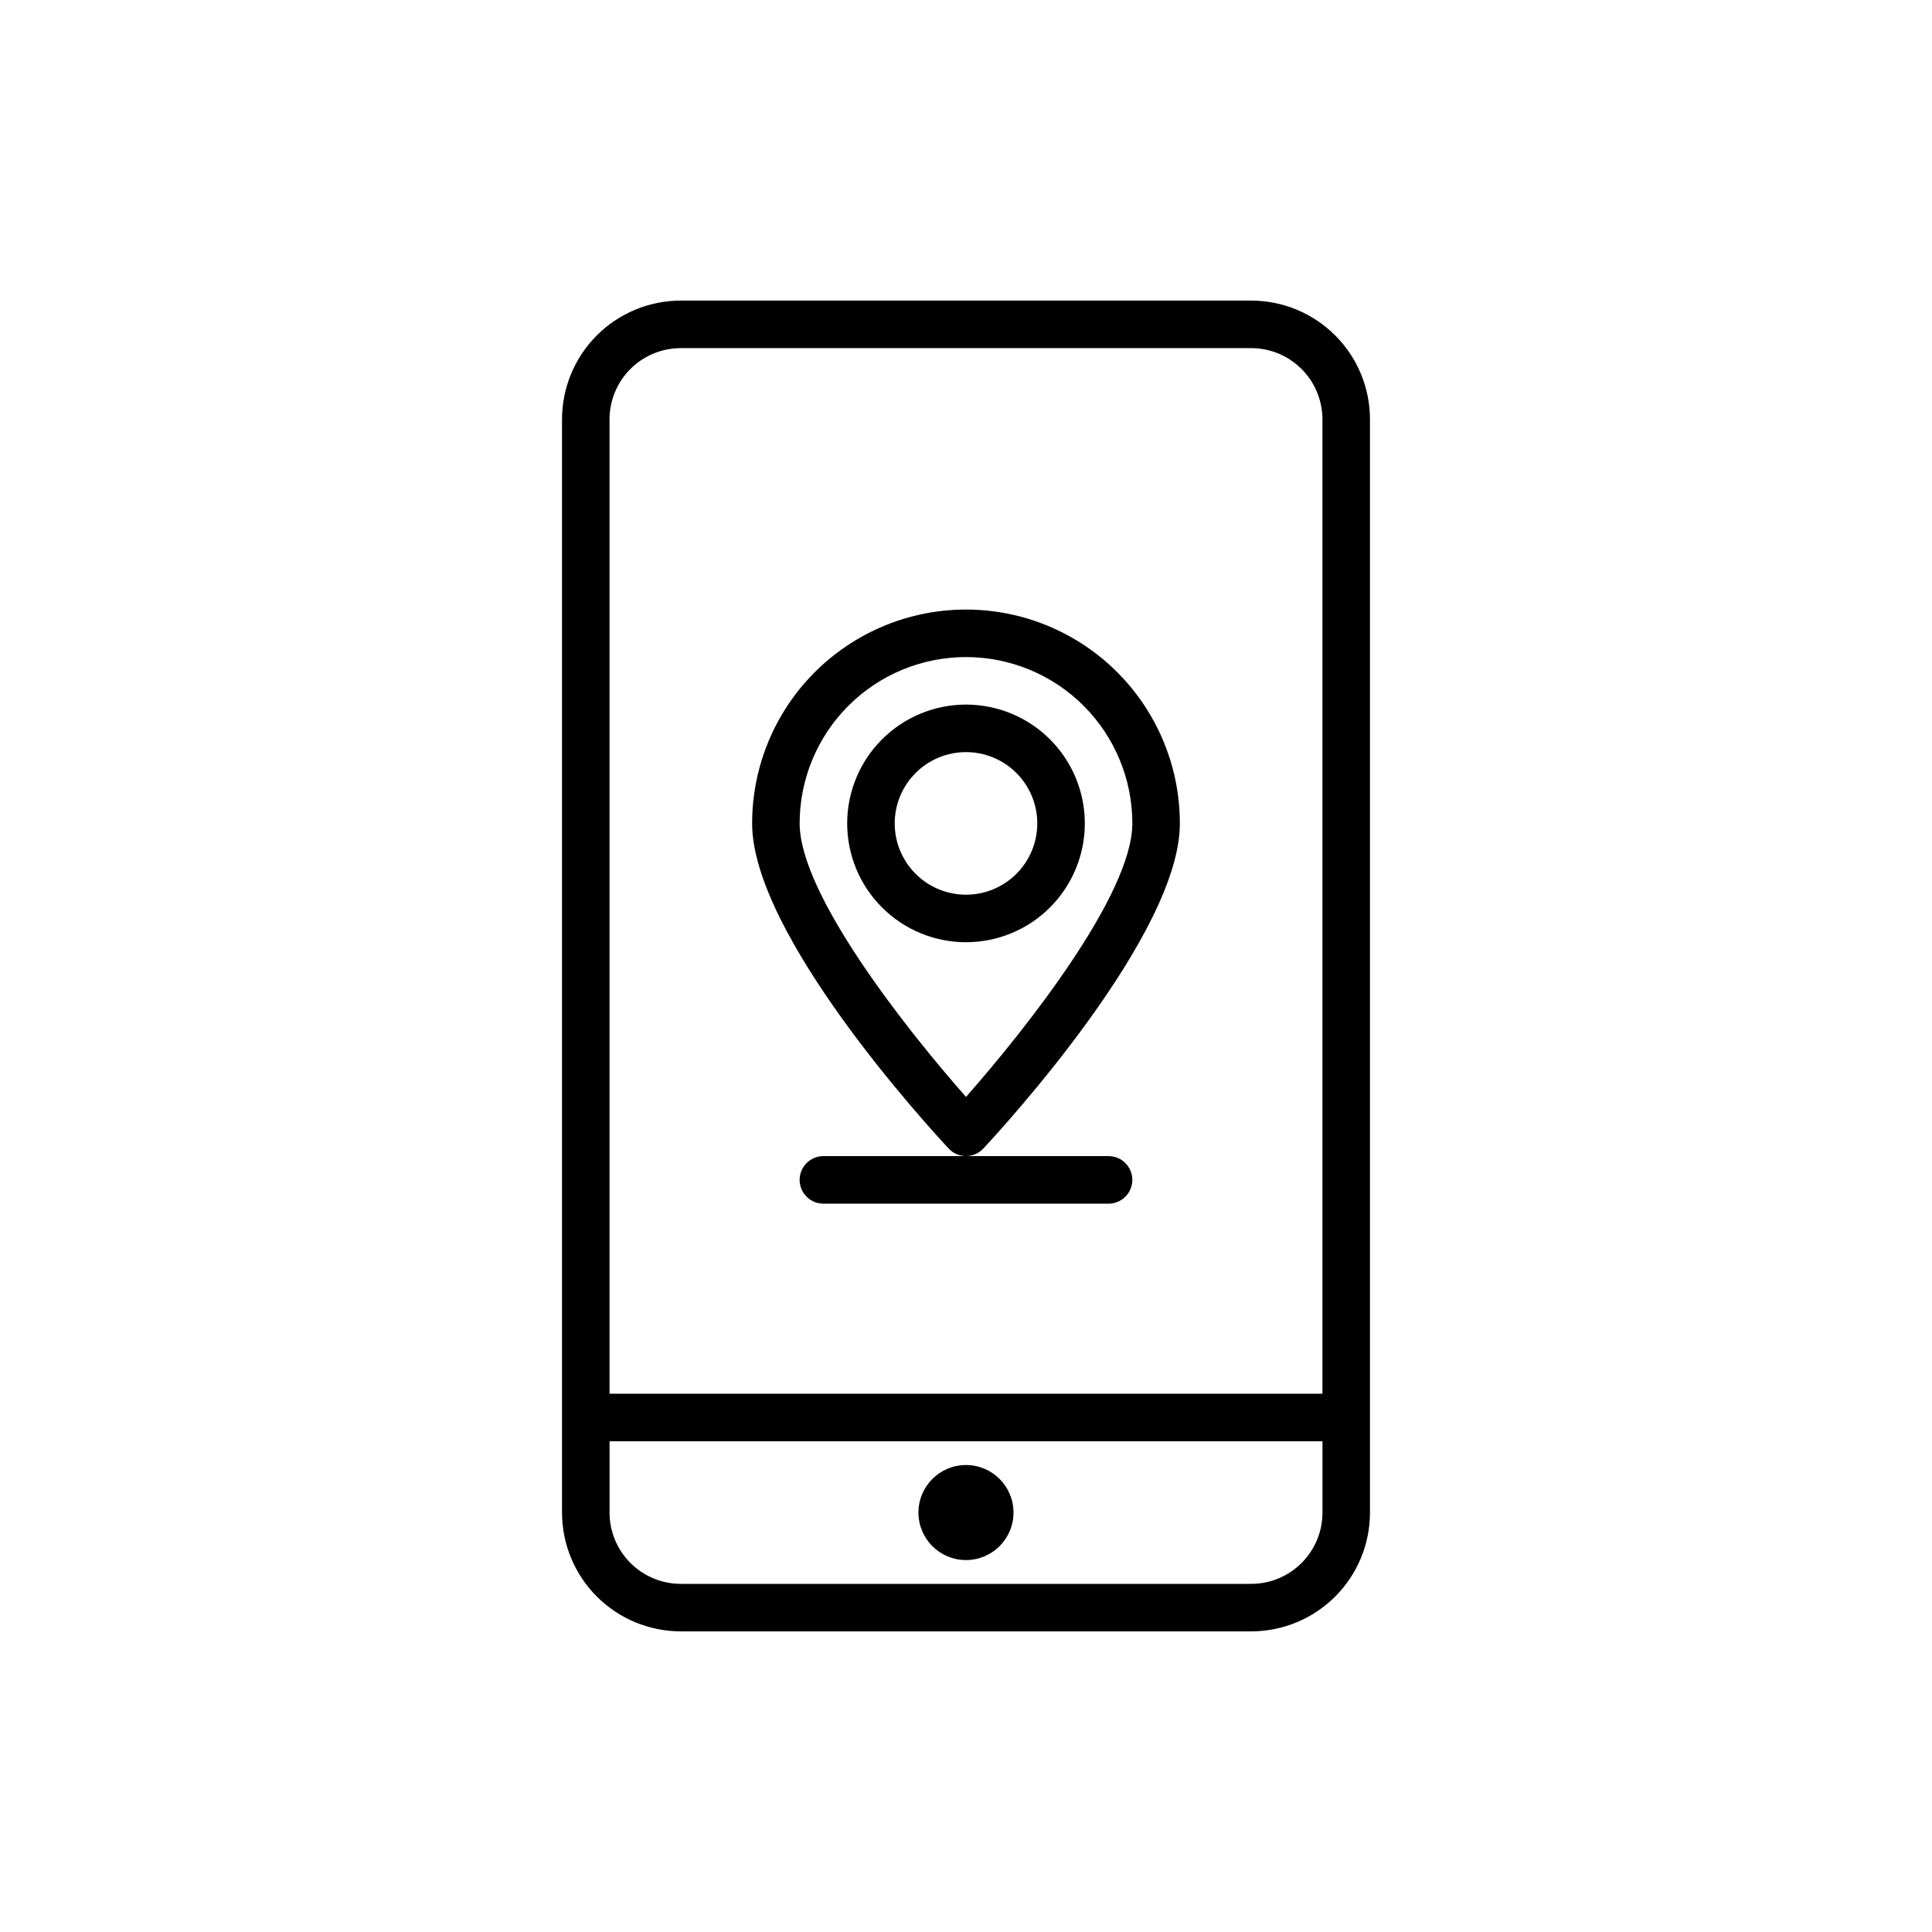
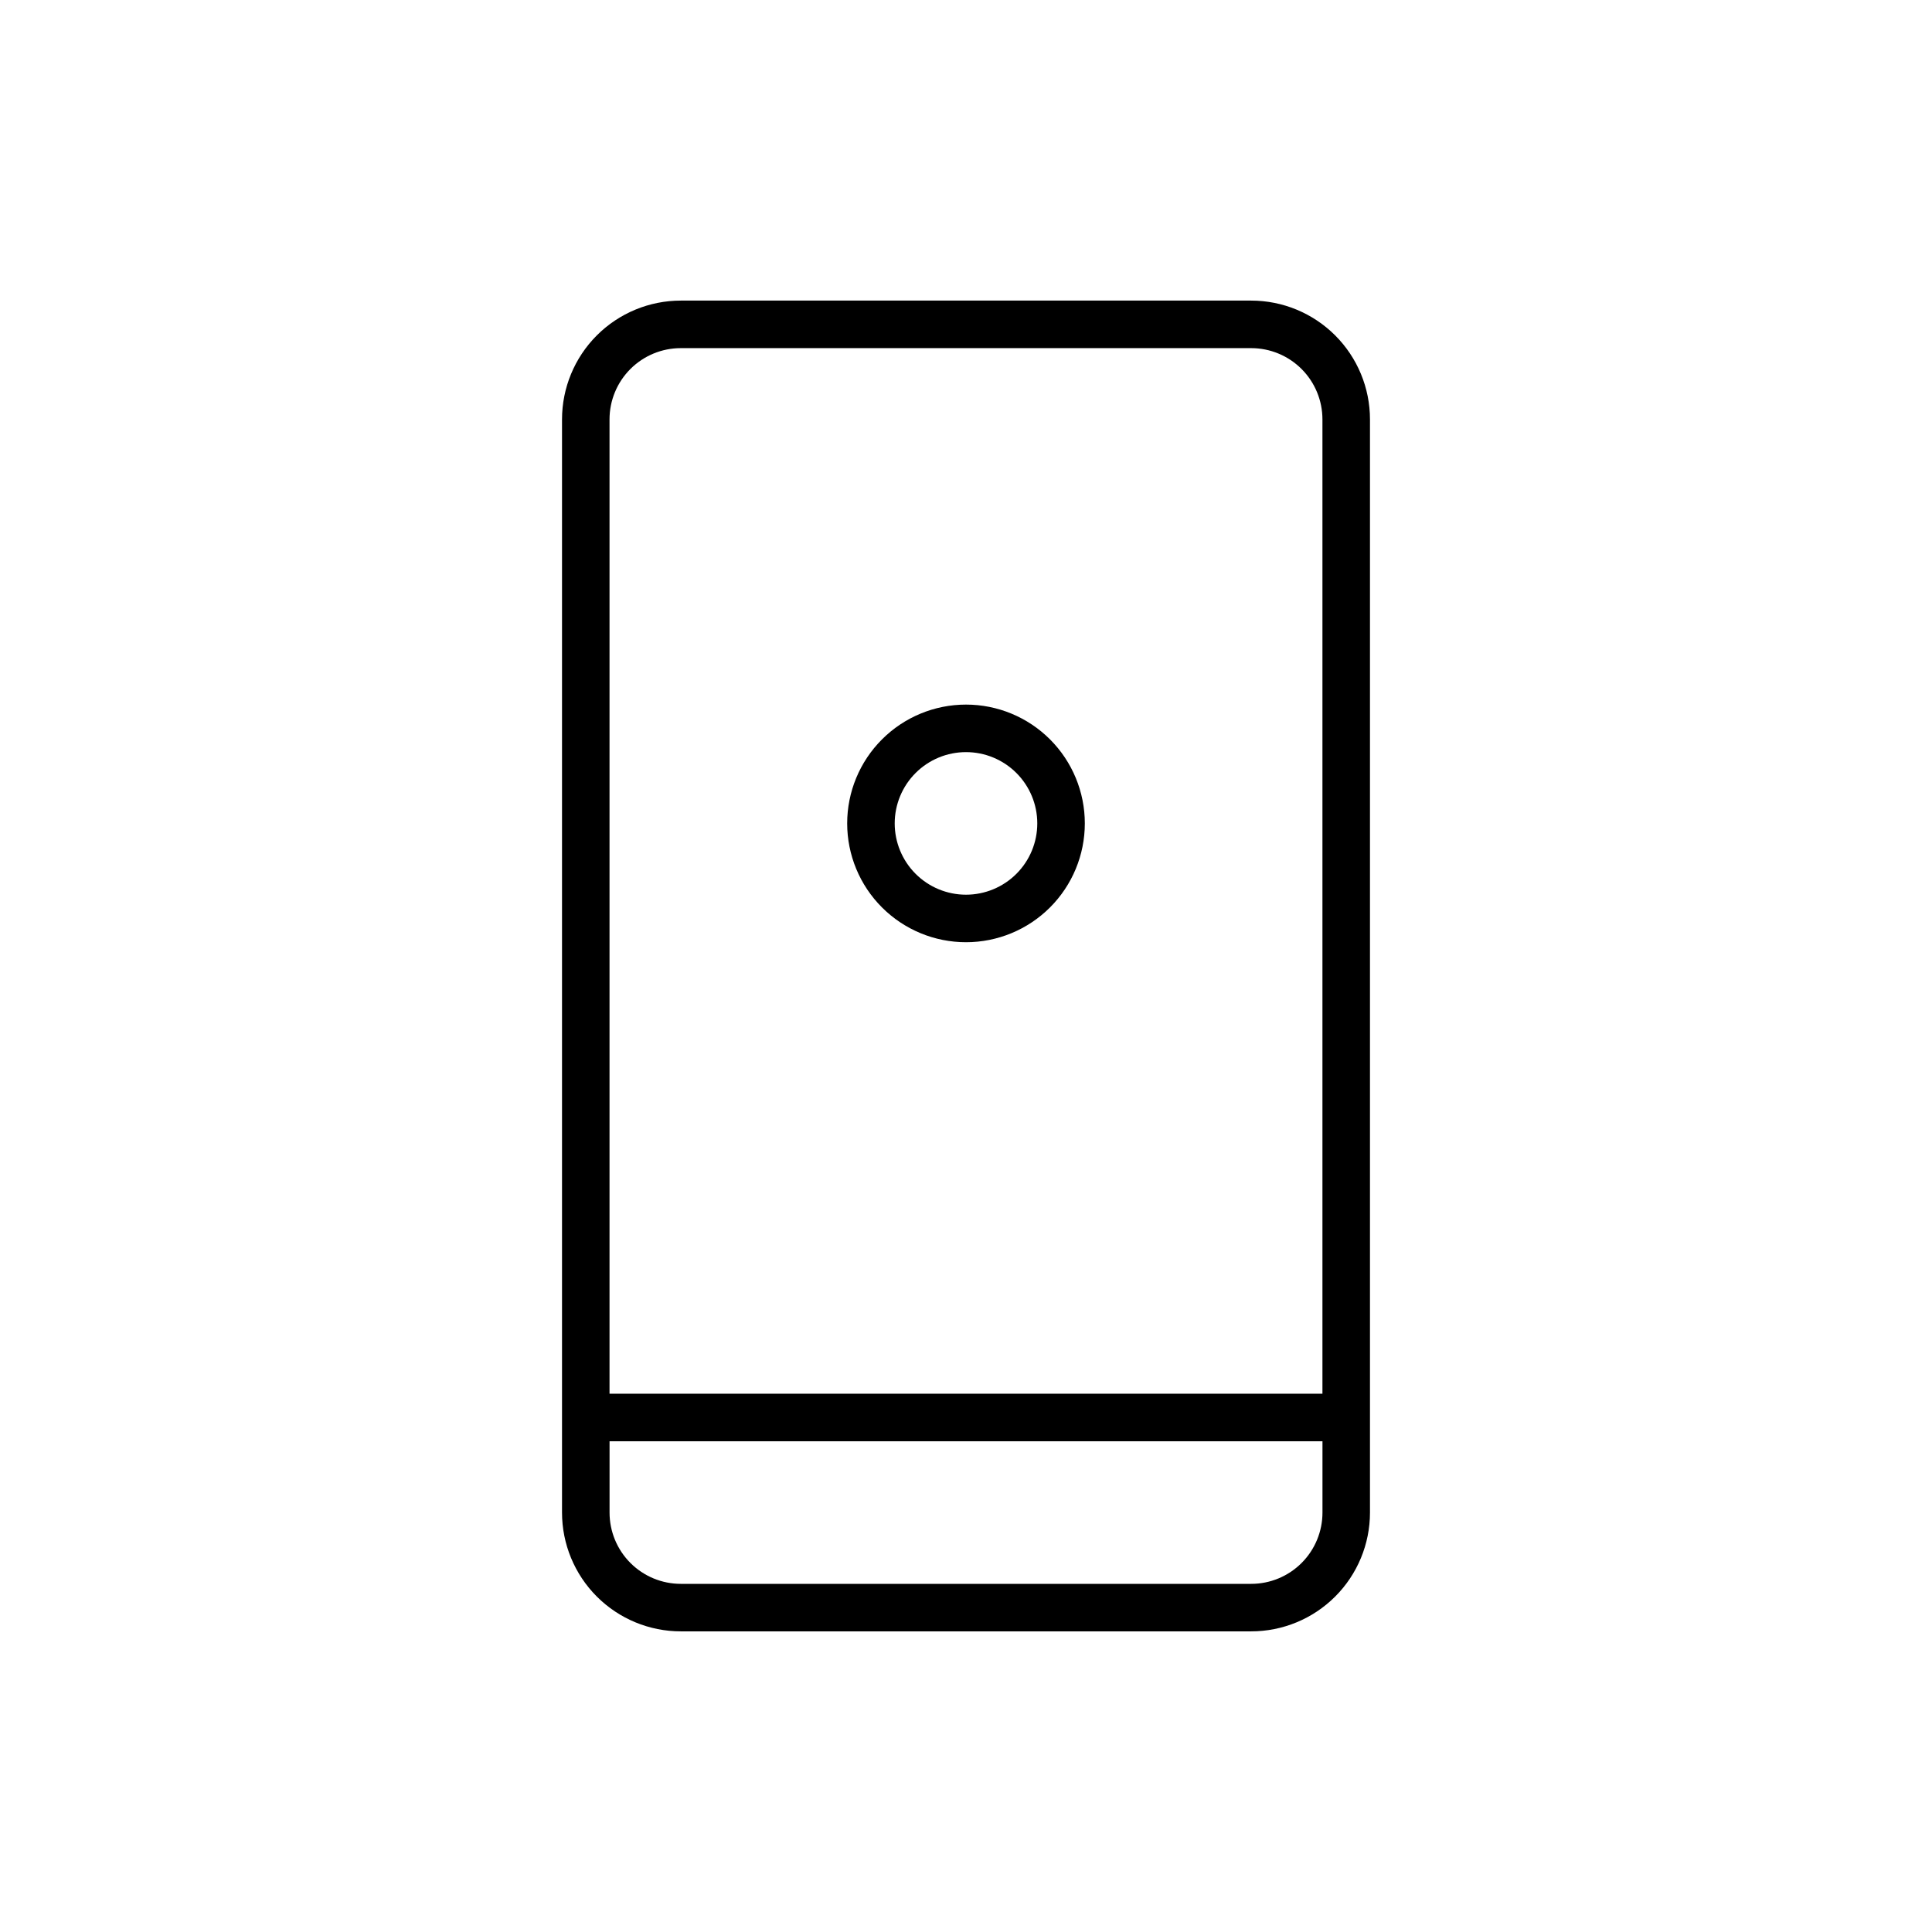
<svg xmlns="http://www.w3.org/2000/svg" fill="#000000" width="800px" height="800px" version="1.1" viewBox="144 144 512 512">
  <g>
    <path d="m475.57 223.66h-151.14c-8.352 0-16.359 3.32-22.266 9.223-5.902 5.906-9.223 13.914-9.223 22.266v289.69c0 8.352 3.32 16.359 9.223 22.266 5.906 5.906 13.914 9.223 22.266 9.223h151.14c8.352 0 16.359-3.316 22.266-9.223s9.223-13.914 9.223-22.266v-289.69c0-8.352-3.316-16.359-9.223-22.266-5.906-5.902-13.914-9.223-22.266-9.223zm-151.14 12.598h151.14c5.012 0 9.816 1.988 13.359 5.531 3.543 3.543 5.531 8.348 5.531 13.359v258.2h-188.93v-258.2c0-5.012 1.988-9.816 5.531-13.359 3.543-3.543 8.352-5.531 13.359-5.531zm151.14 327.48h-151.14c-5.008 0-9.816-1.992-13.359-5.535-3.543-3.543-5.531-8.348-5.531-13.359v-18.895h188.93v18.895c0 5.012-1.988 9.816-5.531 13.359-3.543 3.543-8.348 5.535-13.359 5.535z" />
-     <path d="m412.59 544.84c0 6.957-5.641 12.594-12.594 12.594-6.957 0-12.598-5.637-12.598-12.594s5.641-12.594 12.598-12.594c6.953 0 12.594 5.637 12.594 12.594" />
-     <path d="m400 450.38c1.742-0.004 3.41-0.734 4.598-2.016 5.352-5.731 52.082-56.68 52.082-86.152h-0.004c0-20.246-10.801-38.957-28.34-49.082-17.535-10.125-39.141-10.125-56.676 0-17.539 10.125-28.34 28.836-28.34 49.082 0 29.473 46.727 80.422 52.082 86.152 1.188 1.281 2.852 2.012 4.598 2.016zm0-132.25c11.691 0 22.902 4.644 31.172 12.914 8.266 8.266 12.91 19.477 12.91 31.168 0 18.895-28.527 54.852-44.082 72.484-15.555-17.629-44.086-53.59-44.086-72.484 0-11.691 4.644-22.902 12.914-31.168 8.266-8.27 19.48-12.914 31.172-12.914z" />
    <path d="m431.49 362.21c0-8.348-3.32-16.359-9.223-22.262-5.906-5.906-13.914-9.223-22.266-9.223s-16.363 3.316-22.266 9.223c-5.906 5.902-9.223 13.914-9.223 22.262 0 8.352 3.316 16.363 9.223 22.266 5.902 5.906 13.914 9.223 22.266 9.223s16.359-3.316 22.266-9.223c5.902-5.902 9.223-13.914 9.223-22.266zm-50.383 0c0-5.008 1.992-9.812 5.535-13.355 3.543-3.547 8.348-5.535 13.359-5.535 5.008 0 9.816 1.988 13.359 5.535 3.543 3.543 5.531 8.348 5.531 13.355 0 5.012-1.988 9.816-5.531 13.359-3.543 3.543-8.352 5.535-13.359 5.535-5.012 0-9.816-1.992-13.359-5.535-3.543-3.543-5.535-8.348-5.535-13.359z" />
-     <path d="m355.91 456.68c0 1.672 0.664 3.273 1.844 4.453 1.184 1.184 2.785 1.848 4.453 1.848h75.574c3.477 0 6.297-2.82 6.297-6.301 0-3.477-2.82-6.297-6.297-6.297h-75.574c-3.477 0-6.297 2.82-6.297 6.297z" />
  </g>
</svg>